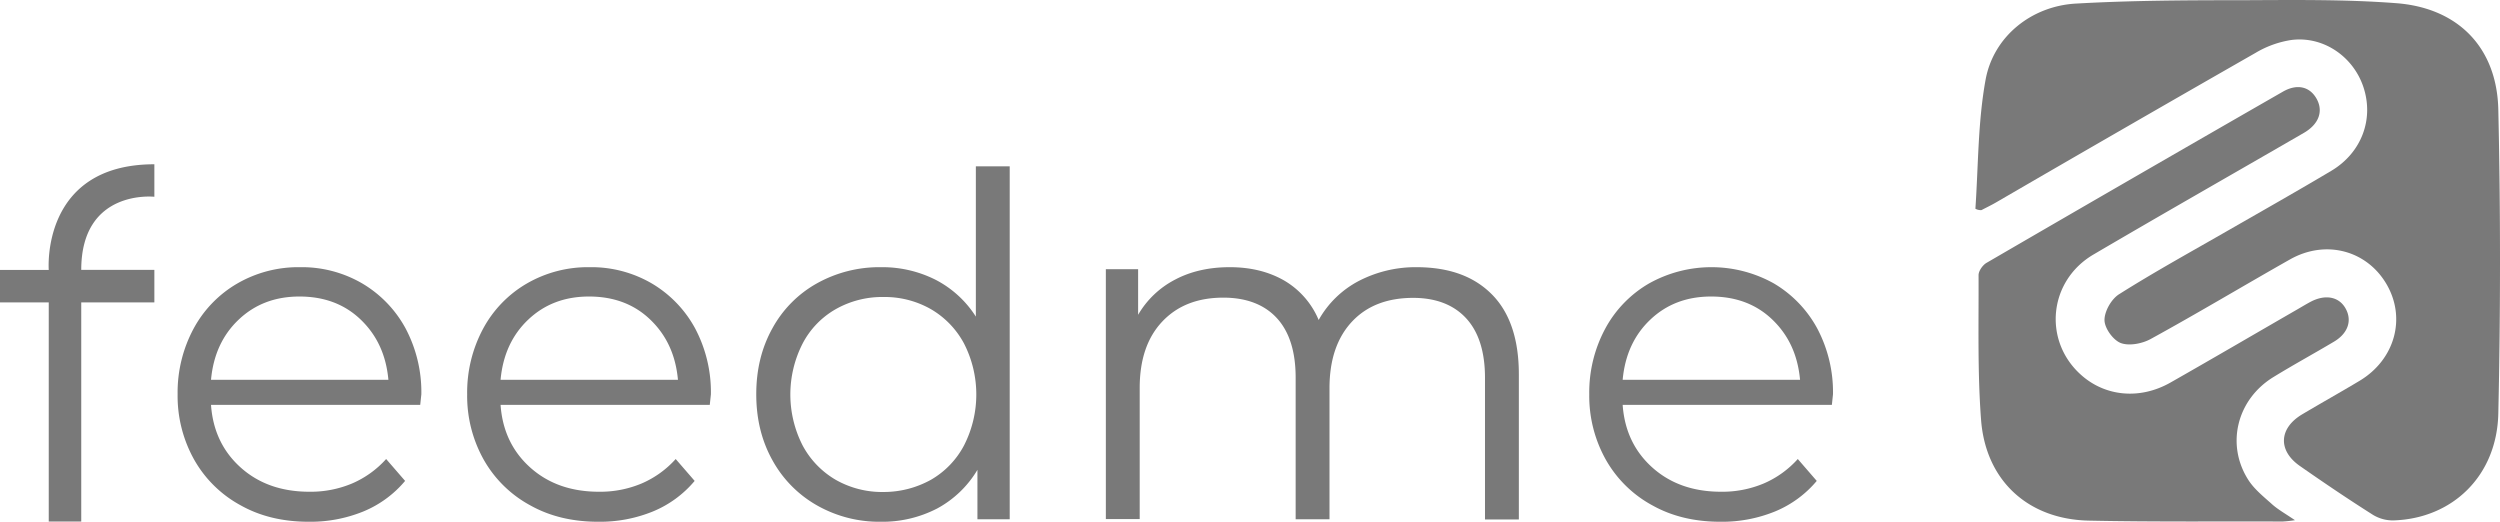
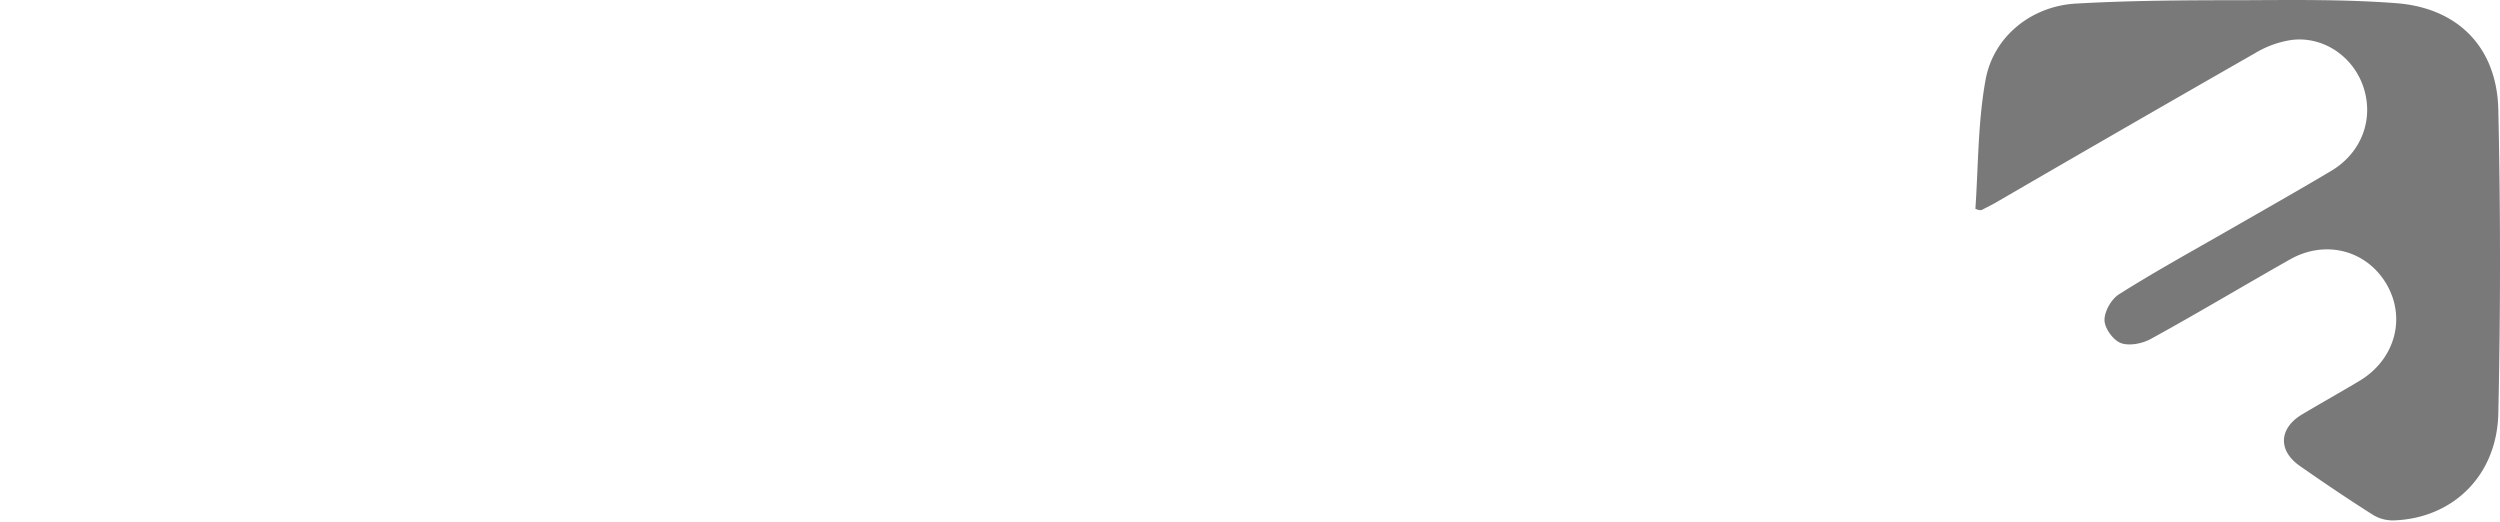
<svg xmlns="http://www.w3.org/2000/svg" viewBox="0 0 1107.75 231.19">
  <defs>
    <style>.cls-1{fill:#797979}</style>
  </defs>
  <g id="Слой_2" data-name="Слой 2">
    <g id="Layer_1" data-name="Layer 1">
      <path class="cls-1" d="M875.3 92.49c1.3-19.1 1.1-38.4 4.5-57.1 3.5-19.3 20.4-32.7 40-33.8 24.6-1.4 49.4-1.5 74.1-1.5 22.5-.1 45.2-.4 67.6 1.3 27.6 2 44.9 19.6 45.5 47.2q1.5 67.35 0 134.6c-.6 27.7-20.3 46.5-46.3 47.4a16.9 16.9 0 01-9.3-2.5c-10.9-6.9-21.7-14.2-32.3-21.6-9.8-6.8-9.4-16.7 1-22.9 8.4-5 17-9.8 25.5-14.9 15.6-9.4 20.7-27.8 11.8-42.9-8.8-14.9-26.9-19.7-42.6-10.9-20.7 11.7-41 23.9-61.8 35.3-3.8 2.1-9.6 3.2-13.3 1.8-3.4-1.3-7.2-6.6-7.2-10.2 0-3.9 3.1-9.4 6.6-11.5 16-10.1 32.6-19.2 49.1-28.7 15-8.6 30-17.1 44.8-25.9 13.4-8 19-22.9 14.2-37.2-4.5-13.4-17.6-22.5-31.7-20.8a43.87 43.87 0 00-16 5.7q-57.45 32.85-114.7 66.1c-2.2 1.3-4.5 2.4-6.8 3.6a4.7 4.7 0 01-2.7-.6z" />
-       <path class="cls-1" d="M1016.9 230.49a55.08 55.08 0 01-5.5.6c-28.6-.1-57.1.2-85.7-.4-27-.5-45.9-17.7-47.9-44.8-1.6-21.3-1-42.7-1.1-64 0-1.8 1.8-4.4 3.5-5.4q65.55-38.1 131.4-75.9c6.3-3.6 11.9-2.2 14.9 3.2s1.1 11.1-5.5 15c-31.1 18-62.4 35.8-93.4 54-19.9 11.7-22.4 38.2-5.5 53.3 10.7 9.6 26 11.1 39.5 3.5 19-10.8 37.8-21.8 56.7-32.7 1.9-1.1 3.7-2.2 5.6-3.2 6.3-3.3 12.2-2.3 15.2 2.6 3.3 5.4 1.5 11.3-4.9 15.1-8.9 5.3-17.9 10.2-26.7 15.6-16.3 9.9-21.3 29.9-11.3 45.6 2.6 4.1 6.7 7.4 10.4 10.7 2.5 2.3 5.7 4.1 10.3 7.2zm-830.7-51.1H93.5c.8 11.5 5.3 20.8 13.3 27.9s18.1 10.6 30.3 10.6a47.35 47.35 0 0019-3.7 43.28 43.28 0 0015-10.8l8.4 9.7a47.9 47.9 0 01-18.4 13.5 62.25 62.25 0 01-24.3 4.6c-11.4 0-21.5-2.4-30.2-7.3a52.15 52.15 0 01-20.5-20.1 57.76 57.76 0 01-7.4-29.1 59.7 59.7 0 017.1-29.1 51.14 51.14 0 0119.4-20 54 54 0 0127.7-7.2 53.1 53.1 0 0127.6 7.2 51.75 51.75 0 0119.2 19.9 60.32 60.32 0 017 29.2l-.5 4.7zm-80.4-37.8q-10.8 10.2-12.3 26.7h78.6c-1-11-5.1-19.8-12.3-26.7s-16.3-10.2-27.1-10.2-19.7 3.4-26.9 10.2zm208.7 37.8h-92.7c.8 11.5 5.3 20.8 13.3 27.9s18.1 10.6 30.3 10.6a47.35 47.35 0 0019-3.7 43.28 43.28 0 0015-10.8l8.4 9.7a47.9 47.9 0 01-18.4 13.5 62.25 62.25 0 01-24.3 4.6c-11.4 0-21.5-2.4-30.2-7.3a52.15 52.15 0 01-20.5-20.1 57.76 57.76 0 01-7.4-29.1 59.7 59.7 0 017.1-29.1 51.14 51.14 0 0119.4-20 54 54 0 0127.7-7.2 53.1 53.1 0 0127.6 7.2 51.75 51.75 0 0119.2 19.9 60.32 60.32 0 017 29.2l-.5 4.7zm-80.4-37.8q-10.8 10.2-12.3 26.7h78.6c-1-11-5.1-19.8-12.3-26.7s-16.3-10.2-27.1-10.2-19.7 3.4-26.9 10.2zm213.3-67.8v156.3h-14.3v-21.9a46.36 46.36 0 01-17.8 17.1 52.72 52.72 0 01-25 5.9 55.82 55.82 0 01-28.2-7.2 51.44 51.44 0 01-19.8-20c-4.8-8.6-7.2-18.3-7.2-29.3s2.4-20.7 7.2-29.3a50.53 50.53 0 0119.8-19.9 56.79 56.79 0 0128.2-7.1 52.41 52.41 0 0124.3 5.6 46.34 46.34 0 0117.8 16.3v-66.6h15zm-34.9 138.8a38 38 0 0014.7-15.3 49.58 49.58 0 000-45A38.69 38.69 0 00412.5 137a41.31 41.31 0 00-21-5.4 41.79 41.79 0 00-21.2 5.4 37.39 37.39 0 00-14.7 15.3 49.57 49.57 0 000 45 38.69 38.69 0 0014.7 15.3 41.53 41.53 0 0021.2 5.4 43.12 43.12 0 0021-5.41zm248.6-82.1c7.9 8 11.9 19.8 11.9 35.4v64.3h-15v-62.8c0-11.5-2.8-20.3-8.3-26.3s-13.4-9.1-23.5-9.1c-11.5 0-20.6 3.5-27.2 10.6s-9.9 16.9-9.9 29.4v58.1h-15v-62.8c0-11.5-2.8-20.3-8.3-26.3s-13.5-9.1-23.7-9.1c-11.4 0-20.4 3.5-27.1 10.6s-10 16.9-10 29.4V230h-15V119.29h14.3v20.2a40.43 40.43 0 0116.4-15.6c7-3.7 15.1-5.5 24.2-5.5 9.3 0 17.3 2 24.1 5.9a36.52 36.52 0 0115.3 17.5 43.53 43.53 0 0117.6-17.2 54.8 54.8 0 0126.2-6.2c14.2.1 25.1 4.1 33 12.1zm150.6 48.9H719c.8 11.5 5.3 20.8 13.3 27.9s18.1 10.6 30.3 10.6a47.35 47.35 0 0019-3.7 43.28 43.28 0 0015-10.8l8.4 9.7a47.9 47.9 0 01-18.4 13.5 62.25 62.25 0 01-24.3 4.6c-11.4 0-21.5-2.4-30.2-7.3a52.15 52.15 0 01-20.5-20.1 57.76 57.76 0 01-7.4-29.1 59.7 59.7 0 017.1-29.1 51.14 51.14 0 0119.4-20 56.69 56.69 0 0155.3 0 51.75 51.75 0 0119.2 19.9 60.32 60.32 0 017 29.2l-.5 4.7zm-80.4-37.8q-10.8 10.2-12.3 26.7h78.6c-1-11-5.1-19.8-12.3-26.7s-16.3-10.2-27.1-10.2-19.7 3.4-26.9 10.2zM68.4 72.79v14.4S36 83.59 36 119.59h32.4V134H36v97.1H21.6V134H0v-14.4h21.6S18 72.79 68.4 72.79z" />
    </g>
  </g>
</svg>